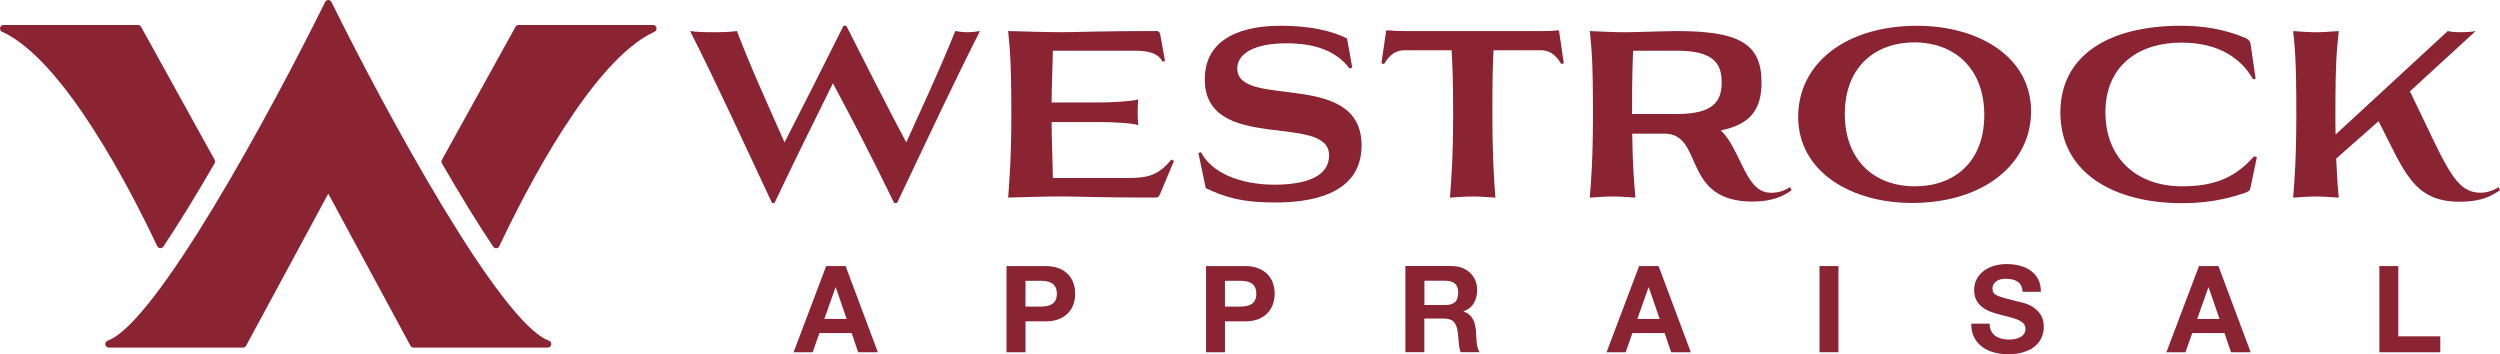
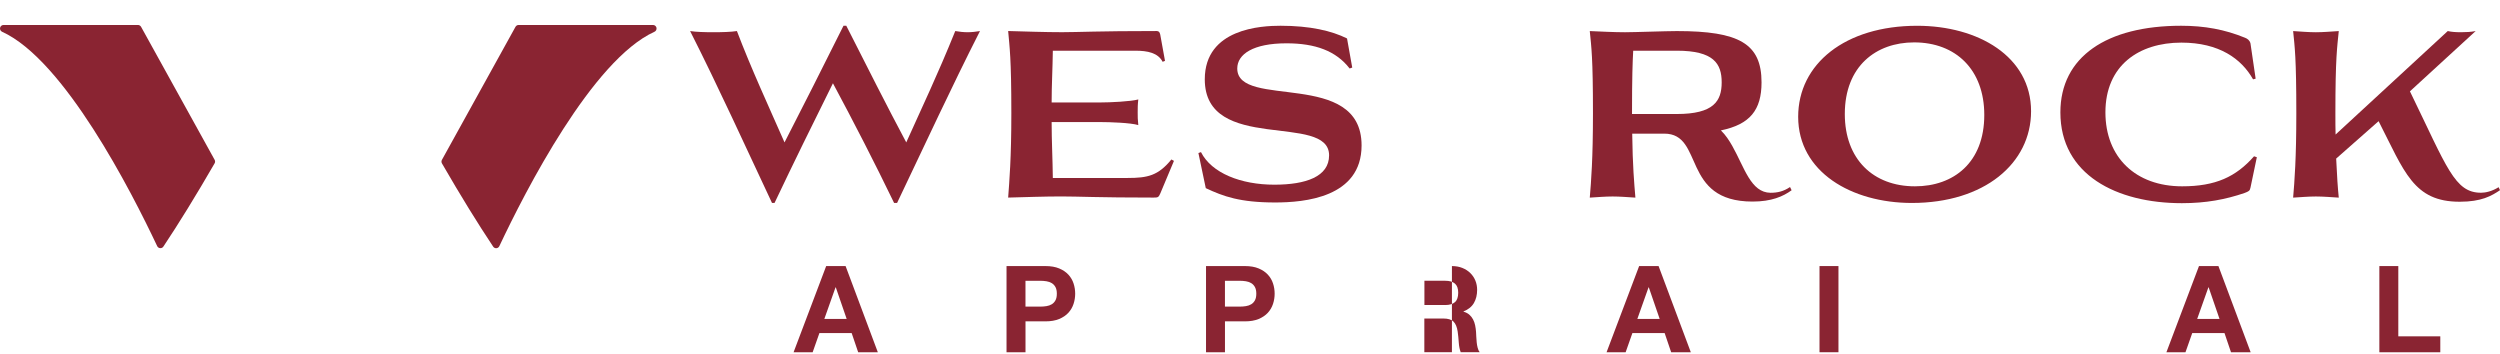
<svg xmlns="http://www.w3.org/2000/svg" xmlns:ns1="http://sodipodi.sourceforge.net/DTD/sodipodi-0.dtd" xmlns:ns2="http://www.inkscape.org/namespaces/inkscape" version="1.1" x="0px" y="0px" viewBox="0 0 1027.605 145.594" xml:space="preserve" id="svg64" ns1:docname="WestRock-Logo-Secondary-202.svg" width="1027.605" height="145.594" ns2:version="1.2.2 (b0a8486, 2022-12-01)">
  <defs id="defs68" />
  <ns1:namedview id="namedview66" pagecolor="#ffffff" bordercolor="#000000" borderopacity="0.25" ns2:showpageshadow="2" ns2:pageopacity="0.0" ns2:pagecheckerboard="0" ns2:deskcolor="#d1d1d1" showgrid="false" ns2:zoom="0.84122202" ns2:cx="525.42609" ns2:cy="84.401024" ns2:window-width="1390" ns2:window-height="940" ns2:window-x="433" ns2:window-y="36" ns2:window-maximized="0" ns2:current-layer="svg64" />
  <style type="text/css" id="style9">
	.st0{fill:#8A2432;}
</style>
  <g id="Layer_1" transform="translate(-164.275,-384.756)">
</g>
  <g id="BOTTOM_Type" transform="translate(-164.275,-384.756)">
</g>
  <g id="TOP_Type" transform="translate(-164.275,-384.756)">
    <g id="g61">
      <g id="g51">
        <g id="g31">
          <path class="st0" d="m 511.85,494.12 13.25,35.42 h -8.08 l -2.68,-7.89 h -13.25 l -2.78,7.89 h -7.84 l 13.4,-35.42 z m 0.44,21.73 -4.47,-13 h -0.1 l -4.61,13 z" id="path13" />
          <path class="st0" d="m 593.98,494.12 c 2.21,0 4.1,0.32 5.65,0.97 1.55,0.64 2.82,1.5 3.79,2.55 0.98,1.06 1.69,2.27 2.13,3.62 0.45,1.36 0.67,2.76 0.67,4.22 0,1.42 -0.22,2.82 -0.67,4.19 -0.45,1.37 -1.16,2.59 -2.13,3.65 -0.97,1.06 -2.24,1.91 -3.79,2.56 -1.55,0.64 -3.44,0.97 -5.65,0.97 h -8.18 v 12.7 H 578 v -35.42 h 15.98 z m -2.14,16.67 c 0.89,0 1.75,-0.07 2.58,-0.2 0.83,-0.13 1.55,-0.39 2.18,-0.77 0.63,-0.38 1.13,-0.92 1.51,-1.61 0.38,-0.69 0.57,-1.6 0.57,-2.73 0,-1.13 -0.19,-2.04 -0.57,-2.73 -0.38,-0.7 -0.89,-1.23 -1.51,-1.61 -0.63,-0.38 -1.36,-0.64 -2.18,-0.77 -0.83,-0.13 -1.69,-0.2 -2.58,-0.2 h -6.05 v 10.62 z" id="path15" />
          <path class="st0" d="m 675.97,494.12 c 2.21,0 4.1,0.32 5.65,0.97 1.55,0.64 2.82,1.5 3.79,2.55 0.98,1.06 1.69,2.27 2.13,3.62 0.45,1.36 0.67,2.76 0.67,4.22 0,1.42 -0.22,2.82 -0.67,4.19 -0.45,1.37 -1.16,2.59 -2.13,3.65 -0.97,1.06 -2.24,1.91 -3.79,2.56 -1.55,0.64 -3.44,0.97 -5.65,0.97 h -8.18 v 12.7 H 660 v -35.42 h 15.97 z m -2.14,16.67 c 0.89,0 1.75,-0.07 2.58,-0.2 0.83,-0.13 1.55,-0.39 2.18,-0.77 0.63,-0.38 1.13,-0.92 1.51,-1.61 0.38,-0.69 0.57,-1.6 0.57,-2.73 0,-1.13 -0.19,-2.04 -0.57,-2.73 -0.38,-0.7 -0.89,-1.23 -1.51,-1.61 -0.63,-0.38 -1.36,-0.64 -2.18,-0.77 -0.83,-0.13 -1.69,-0.2 -2.58,-0.2 h -6.05 v 10.62 z" id="path17" />
-           <path class="st0" d="m 761.08,494.12 c 1.59,0 3.02,0.26 4.29,0.77 1.27,0.51 2.37,1.22 3.27,2.11 0.91,0.89 1.6,1.93 2.08,3.1 0.48,1.17 0.72,2.44 0.72,3.79 0,2.08 -0.44,3.89 -1.32,5.41 -0.88,1.52 -2.31,2.68 -4.29,3.47 v 0.1 c 0.96,0.26 1.75,0.67 2.38,1.21 0.63,0.55 1.14,1.19 1.54,1.94 0.4,0.74 0.69,1.56 0.87,2.45 0.18,0.89 0.31,1.79 0.37,2.68 0.03,0.56 0.07,1.22 0.1,1.98 0.03,0.76 0.09,1.54 0.17,2.33 0.08,0.8 0.21,1.55 0.4,2.26 0.18,0.71 0.45,1.32 0.82,1.81 h -7.79 c -0.43,-1.13 -0.7,-2.46 -0.8,-4.02 -0.1,-1.55 -0.25,-3.04 -0.45,-4.47 -0.27,-1.85 -0.83,-3.21 -1.69,-4.07 -0.86,-0.86 -2.26,-1.29 -4.22,-1.29 h -7.79 v 13.84 h -7.79 V 494.1 h 19.13 z m -2.78,16.02 c 1.79,0 3.13,-0.4 4.02,-1.19 0.89,-0.79 1.34,-2.08 1.34,-3.87 0,-1.72 -0.45,-2.97 -1.34,-3.75 -0.89,-0.78 -2.23,-1.17 -4.02,-1.17 h -8.53 v 9.97 h 8.53 z" id="path19" />
+           <path class="st0" d="m 761.08,494.12 c 1.59,0 3.02,0.26 4.29,0.77 1.27,0.51 2.37,1.22 3.27,2.11 0.91,0.89 1.6,1.93 2.08,3.1 0.48,1.17 0.72,2.44 0.72,3.79 0,2.08 -0.44,3.89 -1.32,5.41 -0.88,1.52 -2.31,2.68 -4.29,3.47 v 0.1 c 0.96,0.26 1.75,0.67 2.38,1.21 0.63,0.55 1.14,1.19 1.54,1.94 0.4,0.74 0.69,1.56 0.87,2.45 0.18,0.89 0.31,1.79 0.37,2.68 0.03,0.56 0.07,1.22 0.1,1.98 0.03,0.76 0.09,1.54 0.17,2.33 0.08,0.8 0.21,1.55 0.4,2.26 0.18,0.71 0.45,1.32 0.82,1.81 h -7.79 c -0.43,-1.13 -0.7,-2.46 -0.8,-4.02 -0.1,-1.55 -0.25,-3.04 -0.45,-4.47 -0.27,-1.85 -0.83,-3.21 -1.69,-4.07 -0.86,-0.86 -2.26,-1.29 -4.22,-1.29 h -7.79 v 13.84 h -7.79 h 19.13 z m -2.78,16.02 c 1.79,0 3.13,-0.4 4.02,-1.19 0.89,-0.79 1.34,-2.08 1.34,-3.87 0,-1.72 -0.45,-2.97 -1.34,-3.75 -0.89,-0.78 -2.23,-1.17 -4.02,-1.17 h -8.53 v 9.97 h 8.53 z" id="path19" />
          <path class="st0" d="m 846.02,494.12 13.25,35.42 h -8.08 l -2.68,-7.89 h -13.25 l -2.78,7.89 h -7.84 l 13.39,-35.42 z m 0.45,21.73 -4.47,-13 h -0.1 l -4.61,13 z" id="path21" />
          <path class="st0" d="m 919.96,494.12 v 35.42 h -7.79 v -35.42 z" id="path23" />
-           <path class="st0" d="m 982.74,520.81 c 0.43,0.83 1,1.5 1.71,2.01 0.71,0.51 1.54,0.89 2.51,1.14 0.96,0.25 1.95,0.37 2.97,0.37 0.7,0 1.44,-0.06 2.23,-0.17 0.8,-0.12 1.54,-0.34 2.23,-0.67 0.7,-0.33 1.27,-0.78 1.74,-1.36 0.46,-0.58 0.69,-1.32 0.69,-2.21 0,-0.96 -0.31,-1.74 -0.92,-2.33 -0.61,-0.59 -1.41,-1.09 -2.41,-1.49 -0.99,-0.4 -2.12,-0.74 -3.37,-1.04 -1.26,-0.3 -2.53,-0.63 -3.82,-0.99 -1.32,-0.33 -2.61,-0.74 -3.87,-1.22 -1.26,-0.48 -2.38,-1.1 -3.37,-1.86 -0.99,-0.76 -1.8,-1.71 -2.41,-2.85 -0.61,-1.14 -0.92,-2.52 -0.92,-4.14 0,-1.82 0.39,-3.4 1.17,-4.74 0.78,-1.34 1.79,-2.46 3.05,-3.35 1.26,-0.89 2.68,-1.55 4.27,-1.98 1.59,-0.43 3.17,-0.64 4.76,-0.64 1.85,0 3.63,0.21 5.33,0.62 1.7,0.41 3.22,1.08 4.54,2.01 1.32,0.93 2.37,2.11 3.15,3.55 0.78,1.44 1.17,3.19 1.17,5.23 h -7.54 c -0.07,-1.06 -0.29,-1.93 -0.67,-2.63 -0.38,-0.69 -0.89,-1.24 -1.52,-1.64 -0.63,-0.4 -1.35,-0.68 -2.16,-0.84 -0.81,-0.16 -1.69,-0.25 -2.65,-0.25 -0.63,0 -1.26,0.07 -1.88,0.2 -0.63,0.13 -1.2,0.36 -1.71,0.7 -0.51,0.33 -0.93,0.74 -1.26,1.24 -0.33,0.5 -0.5,1.13 -0.5,1.89 0,0.69 0.13,1.26 0.4,1.69 0.27,0.43 0.79,0.83 1.56,1.19 0.78,0.37 1.85,0.73 3.22,1.09 1.37,0.37 3.17,0.83 5.38,1.39 0.66,0.13 1.58,0.37 2.75,0.72 1.17,0.35 2.34,0.9 3.5,1.66 1.16,0.76 2.16,1.78 3,3.05 0.84,1.27 1.26,2.9 1.26,4.89 0,1.62 -0.31,3.13 -0.94,4.51 -0.63,1.39 -1.56,2.59 -2.8,3.6 -1.24,1.01 -2.78,1.79 -4.61,2.35 -1.84,0.56 -3.96,0.84 -6.37,0.84 -1.95,0 -3.85,-0.24 -5.68,-0.72 -1.84,-0.48 -3.46,-1.23 -4.86,-2.26 -1.41,-1.02 -2.52,-2.33 -3.35,-3.92 -0.83,-1.59 -1.22,-3.47 -1.19,-5.65 h 7.54 c 0,1.17 0.22,2.18 0.65,3.01 z" id="path25" />
          <path class="st0" d="m 1076.14,494.12 13.25,35.42 h -8.08 l -2.68,-7.89 h -13.25 l -2.78,7.89 h -7.84 l 13.39,-35.42 z m 0.45,21.73 -4.47,-13 h -0.1 l -4.61,13 z" id="path27" />
          <path class="st0" d="m 1150.08,494.12 v 28.87 h 17.26 v 6.55 h -25.05 v -35.42 z" id="path29" />
        </g>
        <g id="g49">
          <path class="st0" d="m 481.6,468.17 c -11.14,-23.64 -21.78,-47.19 -33.66,-70.65 2.37,0.38 5.98,0.48 9.58,0.48 3.6,0 7.29,-0.1 9.66,-0.48 5.81,15.29 13.18,31.24 19.57,45.77 7.54,-14.72 15.64,-30.67 24.24,-47.95 h 1.15 c 8.52,16.81 16.71,33.04 24.65,47.95 6.8,-15.19 12.61,-27.16 20.14,-45.77 1.72,0.29 3.36,0.48 5.08,0.48 1.64,0 3.36,-0.19 5.08,-0.48 -11.87,23.36 -22.36,46.15 -34.07,70.65 h -1.23 c -7.94,-16.43 -16.38,-32.85 -25.14,-49.19 -8.11,16.33 -16.21,32.76 -24,49.19 z" id="path33" />
          <path class="st0" d="m 641.18,398.96 1.96,10.82 -0.98,0.38 c -1.88,-3.7 -6.22,-4.56 -11.14,-4.56 h -33.99 c -0.08,7.03 -0.49,14.24 -0.49,21.27 h 20.06 c 3.85,0 12.45,-0.38 15.56,-1.24 -0.25,2.09 -0.25,3.61 -0.25,5.32 0,1.71 0,3.04 0.25,5.22 -3.11,-0.95 -11.71,-1.24 -15.56,-1.24 h -20.06 c 0,7.69 0.41,15.29 0.49,22.98 h 30.71 c 8.27,0 12.61,-0.95 18.02,-7.6 l 1.06,0.57 -5.57,13.29 c -0.74,1.71 -0.98,1.8 -2.79,1.8 -23.01,0 -30.63,-0.47 -37.92,-0.47 -6.8,0 -15.07,0.29 -21.87,0.47 0.49,-6.74 1.31,-16.05 1.31,-34.66 0,-22.98 -0.74,-27.16 -1.31,-33.8 6.88,0.19 15.31,0.48 22.19,0.48 6.8,0 14.5,-0.48 38.82,-0.48 0.92,0.02 1.25,0.4 1.5,1.45 z" id="path35" />
          <path class="st0" d="m 720.1,412.53 -1.07,0.38 c -5.57,-7.22 -14.08,-10.35 -25.96,-10.35 -13.68,0 -20.23,4.46 -20.23,10.35 0,16.9 51.1,0.1 51.1,31.62 0,21.46 -23.58,23.45 -35.54,23.45 -14.41,0 -21.21,-2.47 -28.5,-5.89 l -3.03,-14.43 1.06,-0.38 c 4.34,8.64 16.46,13.39 30.14,13.39 13.02,0 22.52,-3.32 22.52,-12.06 0,-17.76 -51.1,-0.57 -51.1,-31.24 0,-20.98 23.42,-22.03 31.12,-22.03 12.2,0 21.05,2.09 27.35,5.22 z" id="path37" />
-           <path class="st0" d="m 769.6,465.52 c -3.03,0 -6.31,0.29 -9.33,0.47 0.49,-6.74 1.31,-16.05 1.31,-34.66 0,-14.05 -0.33,-21.08 -0.65,-25.92 h -19.25 c -3.52,0 -5.98,1.52 -8.52,5.7 l -1.06,-0.38 1.97,-13.48 h 1.23 c 1.88,0.19 3.77,0.28 6.22,0.28 h 56.02 c 2.54,0 5.08,0 6.39,-0.28 h 1.15 l 1.97,13.48 -0.98,0.38 c -2.54,-4.18 -5.08,-5.7 -8.52,-5.7 H 778.2 c -0.33,4.84 -0.49,11.87 -0.49,25.92 0,18.61 0.74,27.92 1.23,34.66 -3.03,-0.19 -6.31,-0.47 -9.34,-0.47 z" id="path39" />
          <path class="st0" d="m 827.08,465.52 c -3.03,0 -6.31,0.29 -9.34,0.47 0.57,-6.74 1.31,-16.05 1.31,-34.66 0,-22.98 -0.65,-27.16 -1.31,-33.8 4.59,0.19 9.91,0.48 14.5,0.48 4.01,0 16.79,-0.48 21.29,-0.48 25.55,0 34.81,5.13 34.81,21.08 0,11.39 -4.75,17.28 -16.71,19.75 1.97,1.9 3.36,4.08 4.67,6.36 5.08,9.02 7.62,19.18 15.72,19.28 2.87,0 5.4,-0.57 8.03,-2.37 l 0.65,1.33 c -3.52,2.56 -8.27,4.65 -16.05,4.65 -29.48,0 -19.74,-27.92 -36.28,-27.92 h -13.19 c 0.16,13.1 0.82,20.51 1.31,26.3 -3.11,-0.19 -6.38,-0.47 -9.41,-0.47 z m 8.51,-59.92 c -0.25,4.65 -0.49,10.73 -0.49,26.02 h 18.43 c 15.15,0 18.43,-5.32 18.43,-13.01 0,-7.69 -3.27,-13.01 -18.43,-13.01 z" id="path41" />
          <path class="st0" d="m 952.29,395.35 c 25.06,0 46.84,12.63 46.84,35.13 0,21.46 -19.25,37.7 -48.97,37.7 -24.81,0 -46.76,-12.72 -46.76,-35.42 0,-21.75 19.33,-37.41 48.89,-37.41 z m -29.72,36.27 c 0,18.61 11.71,29.72 28.83,29.72 15.81,0 28.5,-9.68 28.5,-29.34 0,-18.61 -11.71,-29.82 -28.83,-29.82 -15.65,0 -28.5,9.78 -28.5,29.44 z" id="path43" />
          <path class="st0" d="m 1029.69,430.95 c 0,18.42 12.37,30.39 31.53,30.39 13.76,0 22.11,-3.89 29.56,-12.34 l 1.15,0.38 -2.62,12.53 c -0.25,1.33 -0.74,1.52 -2.46,2.18 -7.78,2.66 -15.81,4.18 -25.72,4.18 -26.86,0 -49.95,-11.68 -49.95,-37.32 0,-22.88 19.08,-35.61 49.63,-35.61 9.58,0 17.94,1.52 26.29,4.94 0.98,0.38 1.88,1.04 2.21,2.28 l 2.13,14.53 -1.06,0.28 c -4.75,-8.45 -13.92,-15.1 -29.48,-15.1 -17.37,0.01 -31.21,9.31 -31.21,28.68 z" id="path45" />
          <path class="st0" d="m 1141.98,434.56 -17.44,15.38 c 0.33,7.22 0.66,12.06 1.07,16.05 -3.11,-0.19 -6.39,-0.47 -9.42,-0.47 -3.03,0 -6.31,0.29 -9.34,0.47 0.57,-6.74 1.31,-16.05 1.31,-34.66 0,-22.98 -0.65,-27.16 -1.31,-33.8 3.03,0.19 6.31,0.48 9.34,0.48 3.03,0 6.31,-0.29 9.42,-0.48 -0.65,6.65 -1.39,10.83 -1.39,33.8 0,3.42 0,6.27 0.08,8.73 l 46.11,-42.54 c 1.56,0.38 3.44,0.48 5.49,0.48 1.97,0 4.1,-0.1 5.98,-0.48 l -27.02,24.78 c 15.31,31.43 18.35,41.68 29.24,41.68 1.8,0 4.5,-0.57 7.21,-2.28 l 0.57,1.23 c -3.52,2.37 -7.62,4.75 -16.54,4.75 -19.03,0.02 -22.72,-12.32 -33.36,-33.12 z" id="path47" />
        </g>
      </g>
      <g id="g59">
-         <path class="st0" d="m 389.91,524.79 c -19.9,-7.15 -67.11,-94.06 -89.34,-139.11 -0.17,-0.43 -0.55,-0.77 -1.02,-0.88 -0.66,-0.17 -1.34,0.17 -1.64,0.77 -0.01,0.02 -0.02,0.03 -0.02,0.05 -22.22,45.03 -69.46,132.02 -89.37,139.17 -0.67,0.24 -1.07,0.93 -0.95,1.63 0.12,0.7 0.73,1.21 1.44,1.21 h 55.15 c 0.54,0 1.03,-0.29 1.28,-0.77 l 33.77,-62.5 33.77,62.5 c 0.26,0.47 0.75,0.77 1.28,0.77 h 55.15 c 0.71,0 1.32,-0.51 1.44,-1.21 0.12,-0.7 -0.28,-1.39 -0.94,-1.63 z" id="path53" />
        <path class="st0" d="m 230.11,486.76 c 0.04,0 0.07,0 0.11,0 0.49,0 0.94,-0.24 1.21,-0.65 6.33,-9.49 13.42,-21 21.06,-34.22 0.26,-0.44 0.26,-0.99 0.01,-1.44 l -30.24,-54.68 c -0.26,-0.46 -0.75,-0.75 -1.28,-0.75 h -55.24 c -0.69,0 -1.28,0.48 -1.43,1.15 -0.15,0.67 0.2,1.35 0.82,1.64 25.52,11.59 53.09,65.49 63.76,88.12 0.23,0.47 0.69,0.79 1.22,0.83 z" id="path55" />
        <path class="st0" d="m 434.12,396.17 c -0.15,-0.67 -0.74,-1.15 -1.43,-1.15 h -55.24 c -0.53,0 -1.02,0.29 -1.28,0.75 l -30.25,54.7 c -0.25,0.45 -0.24,0.99 0.01,1.44 7.65,13.24 14.74,24.75 21.06,34.22 0.27,0.41 0.73,0.65 1.21,0.65 0.04,0 0.07,0 0.11,0 0.52,-0.04 0.99,-0.36 1.21,-0.84 10.67,-22.64 38.24,-76.54 63.77,-88.13 0.63,-0.28 0.97,-0.97 0.83,-1.64 z" id="path57" />
      </g>
    </g>
  </g>
</svg>